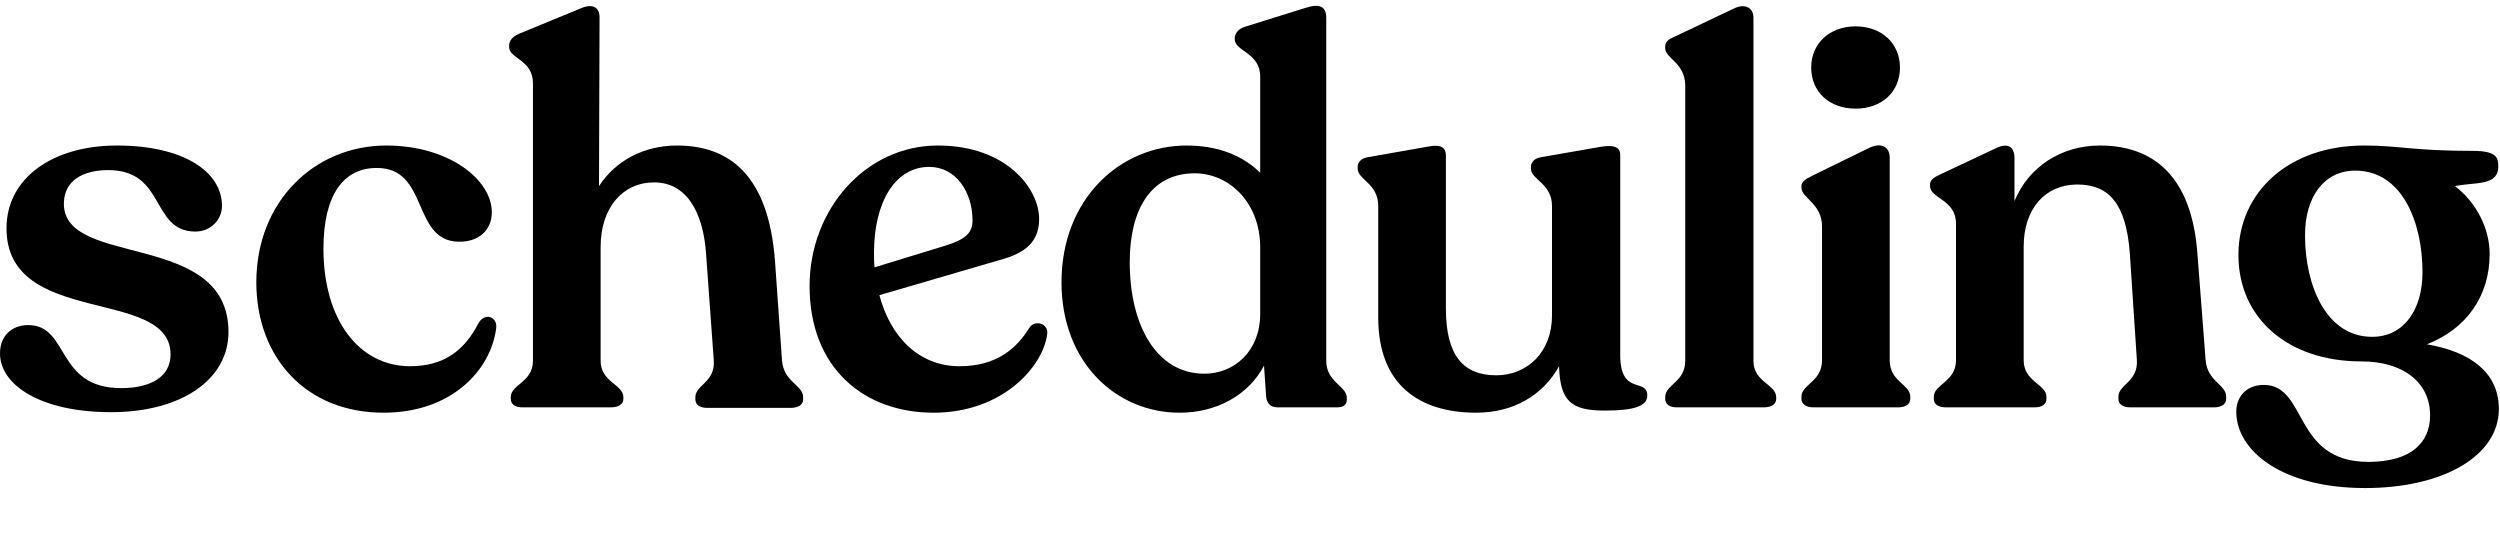
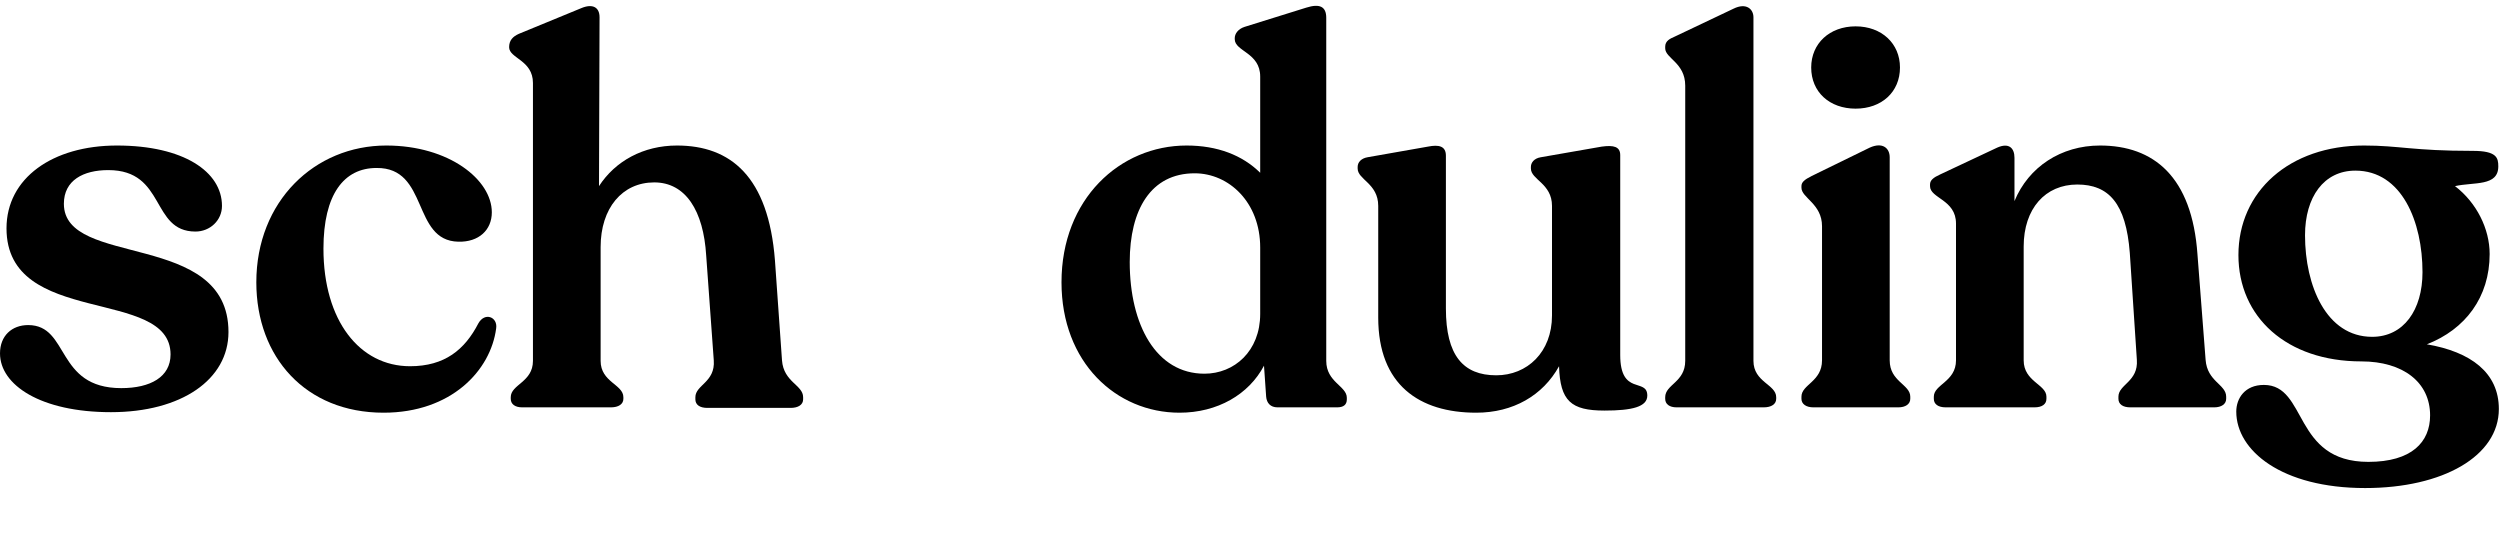
<svg xmlns="http://www.w3.org/2000/svg" width="100" height="22" viewBox="0 0 100 22" fill="none">
  <rect width="100" height="22" fill="none" />
  <path d="M4.439 16.487C1.624 16.487 0 15.397 0 14.136C0 13.43 0.476 13.003 1.126 13.003C2.794 13.003 2.209 15.525 4.851 15.525C6.02 15.525 6.822 15.076 6.822 14.178C6.822 11.464 0.26 13.11 0.26 9.134C0.26 7.125 2.101 5.821 4.678 5.821C7.341 5.821 8.879 6.868 8.879 8.236C8.879 8.813 8.403 9.262 7.818 9.262C6.02 9.262 6.648 6.804 4.331 6.804C3.335 6.804 2.555 7.21 2.555 8.151C2.555 10.737 9.139 9.198 9.139 13.281C9.139 15.183 7.255 16.487 4.439 16.487Z" fill="black" />
  <path d="M15.342 16.508C12.224 16.508 10.253 14.285 10.253 11.293C10.253 8.044 12.592 5.821 15.45 5.821C17.962 5.821 19.673 7.189 19.673 8.493C19.673 9.198 19.154 9.69 18.331 9.668C16.468 9.626 17.161 6.697 15.061 6.719C13.761 6.719 12.938 7.766 12.938 9.946C12.938 12.832 14.389 14.649 16.403 14.649C17.789 14.649 18.591 13.986 19.132 12.939C19.392 12.468 19.912 12.682 19.847 13.131C19.63 14.82 18.049 16.508 15.342 16.508Z" fill="black" />
-   <path d="M28.291 16.316C27.988 16.316 27.815 16.188 27.815 15.974V15.888C27.815 15.397 28.616 15.29 28.551 14.414L28.248 10.224C28.14 8.429 27.425 7.296 26.169 7.296C24.892 7.296 24.025 8.322 24.025 9.882V14.435C24.025 15.29 24.935 15.375 24.935 15.888V15.953C24.935 16.166 24.74 16.294 24.437 16.294H20.885C20.604 16.294 20.43 16.166 20.43 15.953V15.888C20.43 15.375 21.318 15.29 21.318 14.435V3.32C21.318 2.401 20.365 2.337 20.365 1.888V1.824C20.365 1.61 20.517 1.46 20.755 1.353L23.246 0.328C23.7 0.135 23.982 0.285 23.982 0.691L23.96 7.445C24.61 6.441 25.736 5.821 27.079 5.821C29.223 5.821 30.739 7.061 30.998 10.416L31.28 14.414C31.345 15.29 32.125 15.397 32.125 15.888V15.974C32.125 16.188 31.93 16.316 31.627 16.316H28.291Z" fill="black" />
-   <path d="M37.342 16.508C34.548 16.508 32.383 14.713 32.383 11.442C32.383 8.386 34.613 5.821 37.515 5.821C40.287 5.821 41.565 7.574 41.565 8.749C41.565 9.476 41.24 10.032 40.157 10.352L35.176 11.806C35.609 13.452 36.736 14.649 38.381 14.649C39.876 14.649 40.677 13.922 41.175 13.11C41.37 12.789 41.933 12.917 41.89 13.345C41.738 14.649 40.114 16.508 37.342 16.508ZM34.96 10.117C34.96 10.31 34.96 10.502 34.981 10.694L37.84 9.818C38.663 9.561 38.901 9.284 38.901 8.813C38.901 7.702 38.251 6.676 37.169 6.676C35.804 6.676 34.96 8.087 34.96 10.117Z" fill="black" />
+   <path d="M28.291 16.316C27.988 16.316 27.815 16.188 27.815 15.974V15.888C27.815 15.397 28.616 15.29 28.551 14.414L28.248 10.224C28.14 8.429 27.425 7.296 26.169 7.296C24.892 7.296 24.025 8.322 24.025 9.882V14.435C24.025 15.29 24.935 15.375 24.935 15.888V15.953C24.935 16.166 24.74 16.294 24.437 16.294H20.885C20.604 16.294 20.43 16.166 20.43 15.953V15.888C20.43 15.375 21.318 15.29 21.318 14.435V3.32C21.318 2.401 20.365 2.337 20.365 1.888C20.365 1.61 20.517 1.46 20.755 1.353L23.246 0.328C23.7 0.135 23.982 0.285 23.982 0.691L23.96 7.445C24.61 6.441 25.736 5.821 27.079 5.821C29.223 5.821 30.739 7.061 30.998 10.416L31.28 14.414C31.345 15.29 32.125 15.397 32.125 15.888V15.974C32.125 16.188 31.93 16.316 31.627 16.316H28.291Z" fill="black" />
  <path d="M47.181 16.508C44.648 16.508 42.46 14.499 42.46 11.293C42.46 7.958 44.799 5.821 47.463 5.821C48.697 5.821 49.694 6.206 50.408 6.911V3.063C50.408 2.102 49.39 2.059 49.39 1.567V1.524C49.39 1.353 49.52 1.161 49.78 1.076L52.249 0.306C52.79 0.135 53.05 0.263 53.05 0.712V14.435C53.05 15.29 53.873 15.44 53.873 15.91V15.974C53.873 16.188 53.743 16.294 53.483 16.294H51.101C50.82 16.294 50.668 16.123 50.646 15.867L50.56 14.627C49.953 15.781 48.697 16.508 47.181 16.508ZM45.189 10.481C45.189 13.003 46.25 14.948 48.178 14.948C49.369 14.948 50.408 14.05 50.408 12.554V9.903C50.408 8.087 49.152 6.932 47.788 6.932C46.034 6.932 45.189 8.386 45.189 10.481Z" fill="black" />
  <path d="M59.049 16.508C56.775 16.508 55.129 15.397 55.129 12.704V8.236C55.129 7.338 54.306 7.189 54.306 6.74V6.676C54.306 6.483 54.458 6.334 54.696 6.291L57.121 5.864C57.554 5.778 57.836 5.842 57.836 6.227V12.34C57.836 14.221 58.529 15.012 59.85 15.012C61.084 15.012 62.08 14.093 62.08 12.618V8.236C62.08 7.338 61.236 7.189 61.236 6.74V6.676C61.236 6.505 61.366 6.334 61.626 6.291L64.073 5.864C64.549 5.799 64.809 5.864 64.809 6.206V14.2C64.809 15.846 65.892 15.098 65.892 15.824C65.892 16.273 65.285 16.423 64.181 16.423C62.838 16.423 62.405 16.038 62.362 14.649C61.712 15.824 60.521 16.508 59.049 16.508Z" fill="black" />
  <path d="M67.063 16.294C66.781 16.294 66.608 16.166 66.608 15.953V15.888C66.608 15.375 67.409 15.29 67.409 14.435V3.427C67.409 2.508 66.608 2.337 66.608 1.931V1.867C66.608 1.631 66.803 1.546 66.998 1.46L69.337 0.349C69.857 0.092 70.138 0.37 70.138 0.691V14.435C70.138 15.29 71.048 15.375 71.048 15.888V15.953C71.048 16.166 70.853 16.294 70.55 16.294H67.063Z" fill="black" />
  <path d="M72.534 16.294C72.253 16.294 72.058 16.166 72.058 15.953V15.867C72.058 15.375 72.881 15.268 72.881 14.414V9.048C72.881 8.151 72.058 7.916 72.058 7.509V7.445C72.058 7.296 72.166 7.189 72.469 7.039L74.787 5.906C75.306 5.671 75.588 5.928 75.588 6.291V14.414C75.588 15.268 76.411 15.375 76.411 15.867V15.953C76.411 16.166 76.216 16.294 75.934 16.294H72.534ZM72.448 2.7C72.448 1.738 73.184 1.054 74.224 1.054C75.263 1.054 75.999 1.738 75.999 2.7C75.999 3.683 75.263 4.346 74.224 4.346C73.184 4.346 72.448 3.683 72.448 2.7Z" fill="black" />
  <path d="M85.214 16.294C84.91 16.294 84.737 16.166 84.737 15.953V15.867C84.737 15.375 85.538 15.268 85.474 14.392L85.192 10.117C85.04 8.129 84.347 7.381 83.091 7.381C81.814 7.381 80.947 8.343 80.947 9.861V14.414C80.947 15.268 81.857 15.375 81.857 15.867V15.953C81.857 16.166 81.684 16.294 81.381 16.294H77.829C77.526 16.294 77.353 16.166 77.353 15.953V15.867C77.353 15.375 78.24 15.268 78.24 14.414V8.942C78.24 7.98 77.201 7.937 77.201 7.445V7.381C77.201 7.21 77.331 7.103 77.612 6.975L79.886 5.906C80.363 5.693 80.579 5.928 80.579 6.312V8.044C81.142 6.676 82.442 5.821 84.001 5.821C86.145 5.821 87.683 7.061 87.899 10.181L88.224 14.392C88.289 15.268 89.047 15.375 89.047 15.867V15.953C89.047 16.166 88.852 16.294 88.57 16.294H85.214Z" fill="black" />
  <path d="M94.453 14.456C91.465 14.456 89.537 12.682 89.537 10.203C89.537 7.659 91.573 5.821 94.562 5.821C95.969 5.821 96.511 6.035 98.915 6.035C99.867 6.035 99.932 6.312 99.932 6.654C99.932 7.467 98.958 7.274 98.2 7.445C99.066 8.108 99.586 9.155 99.586 10.16C99.586 11.891 98.611 13.174 97.074 13.772C98.828 14.072 99.954 14.905 99.954 16.359C99.954 18.24 97.724 19.522 94.605 19.522C91.27 19.522 89.451 18.026 89.451 16.465C89.451 15.931 89.797 15.397 90.555 15.397C92.309 15.397 91.703 18.475 94.735 18.475C96.467 18.475 97.204 17.684 97.204 16.615C97.204 15.29 96.121 14.456 94.453 14.456ZM92.201 9.412C92.201 11.421 93.046 13.473 94.886 13.473C96.143 13.473 96.9 12.404 96.9 10.887C96.9 8.877 96.078 6.825 94.215 6.825C92.959 6.825 92.201 7.873 92.201 9.412Z" fill="black" />
</svg>